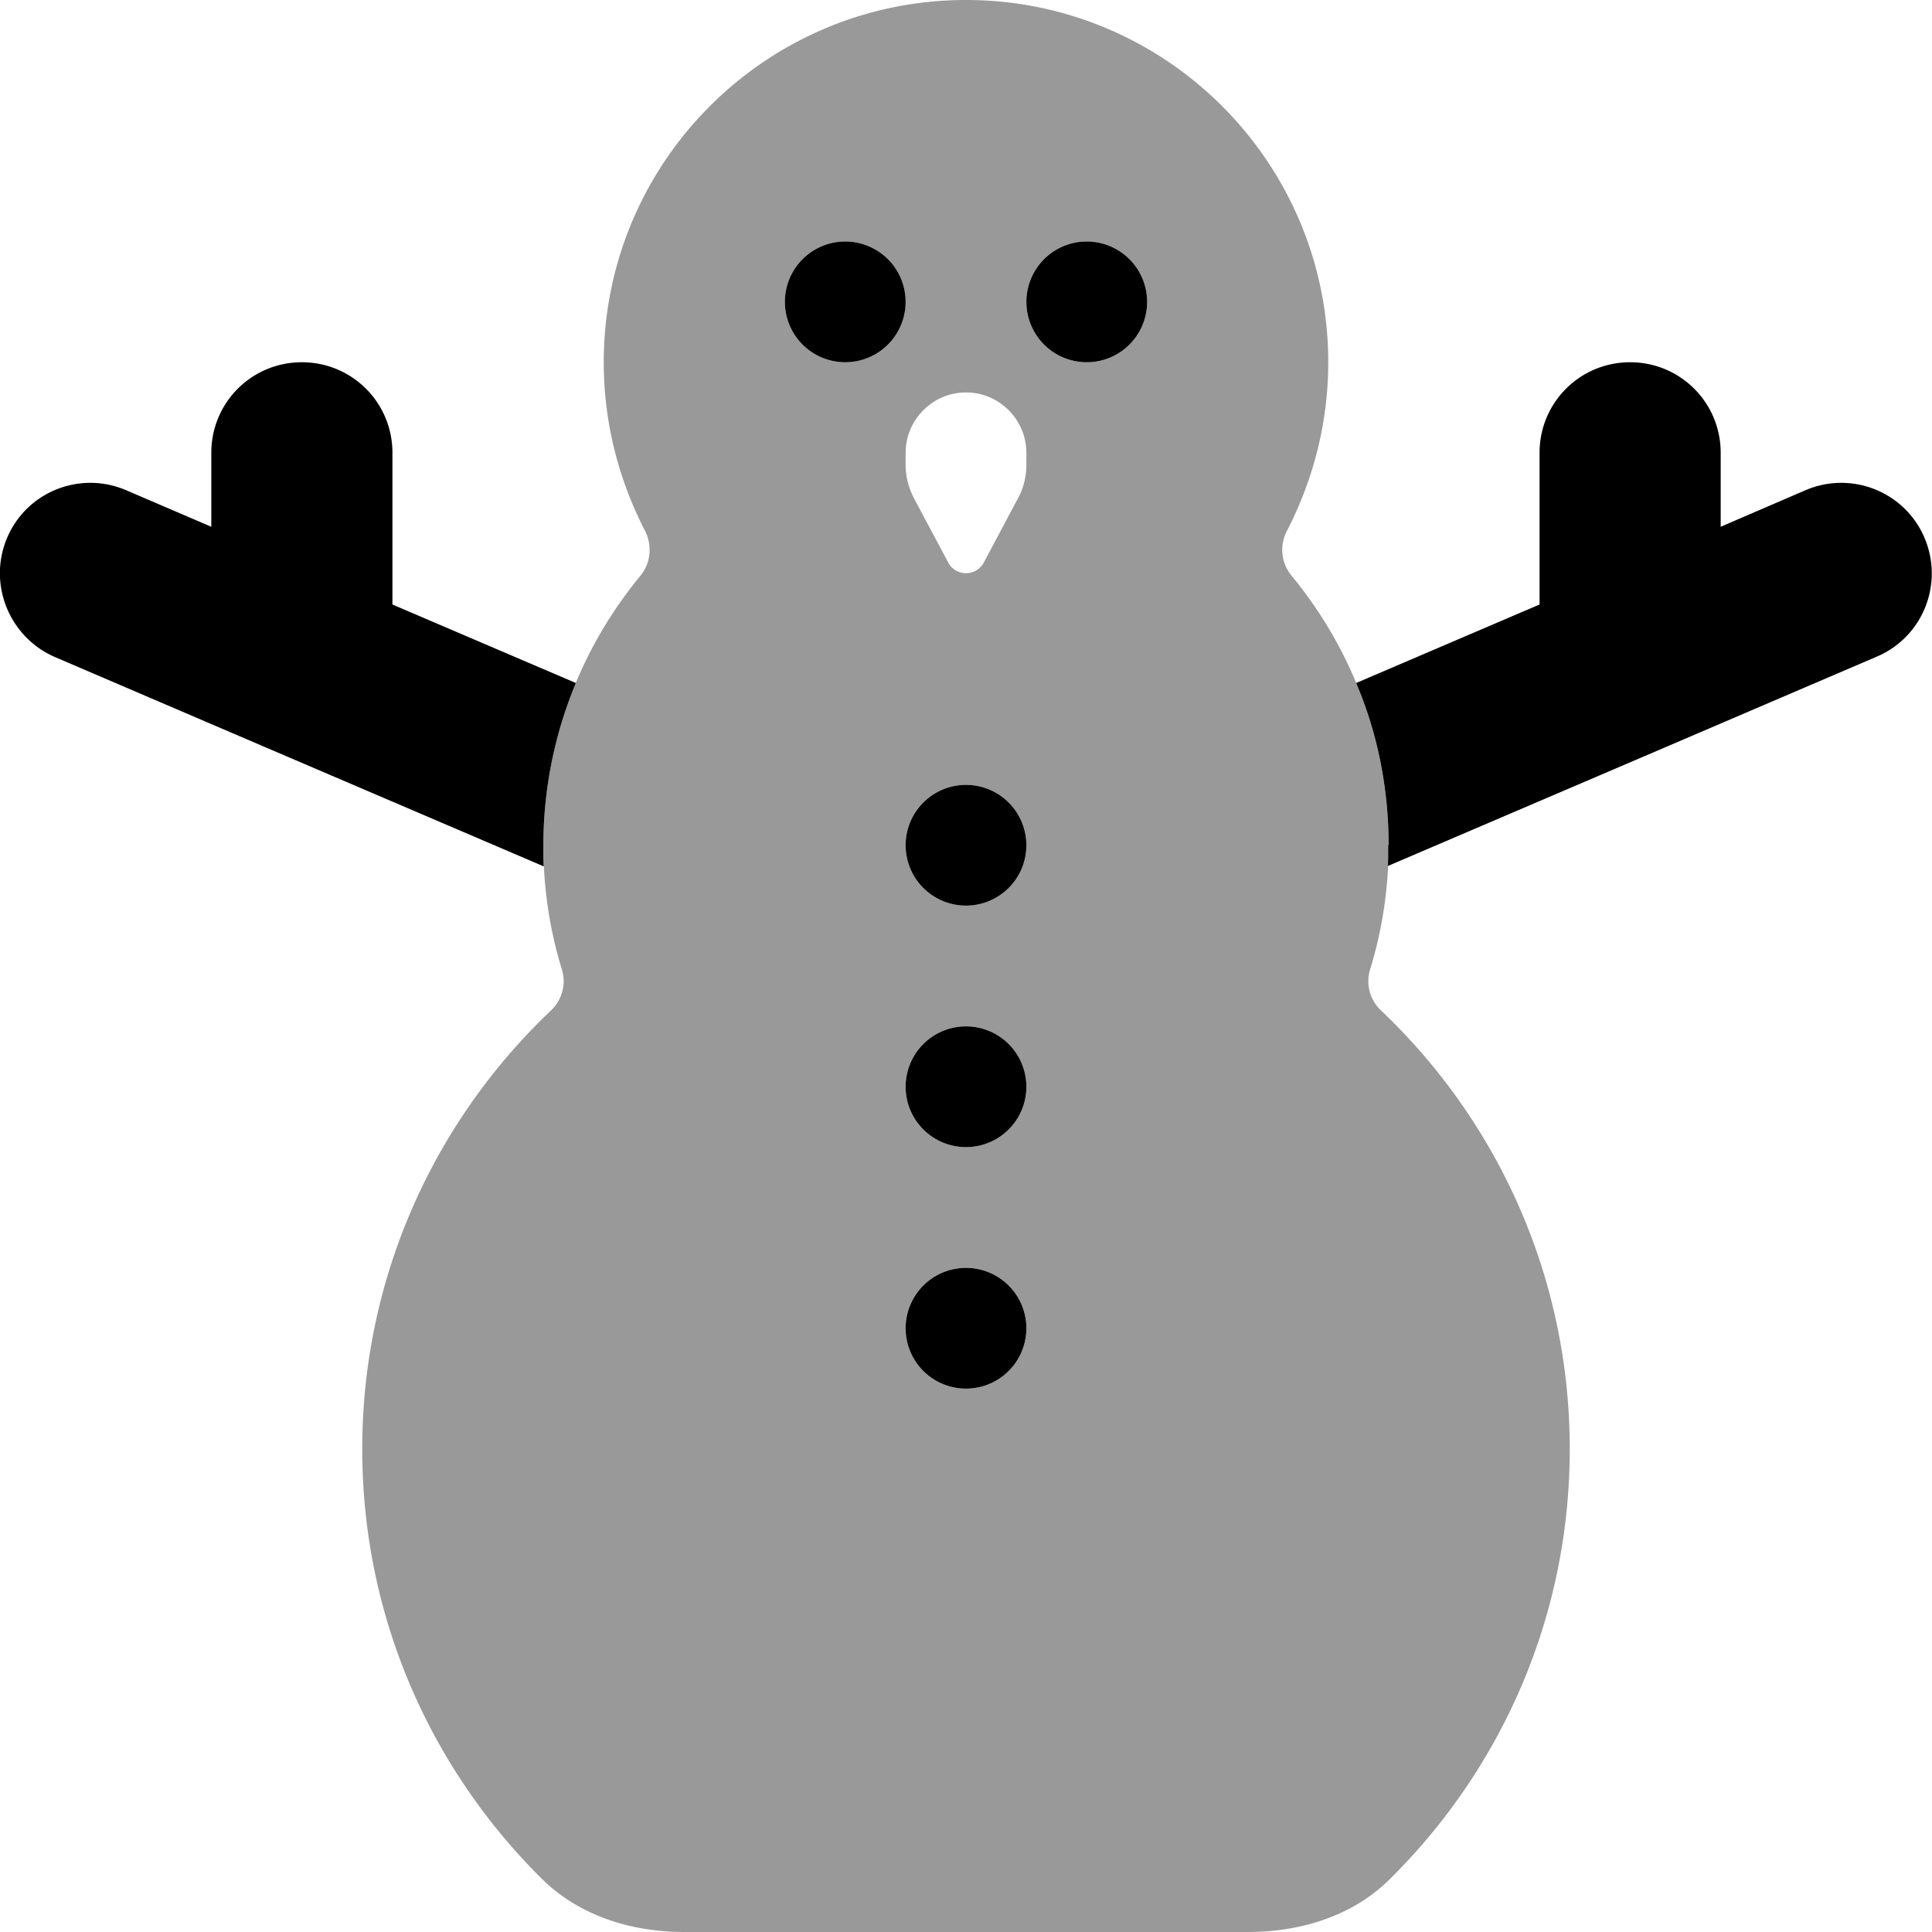
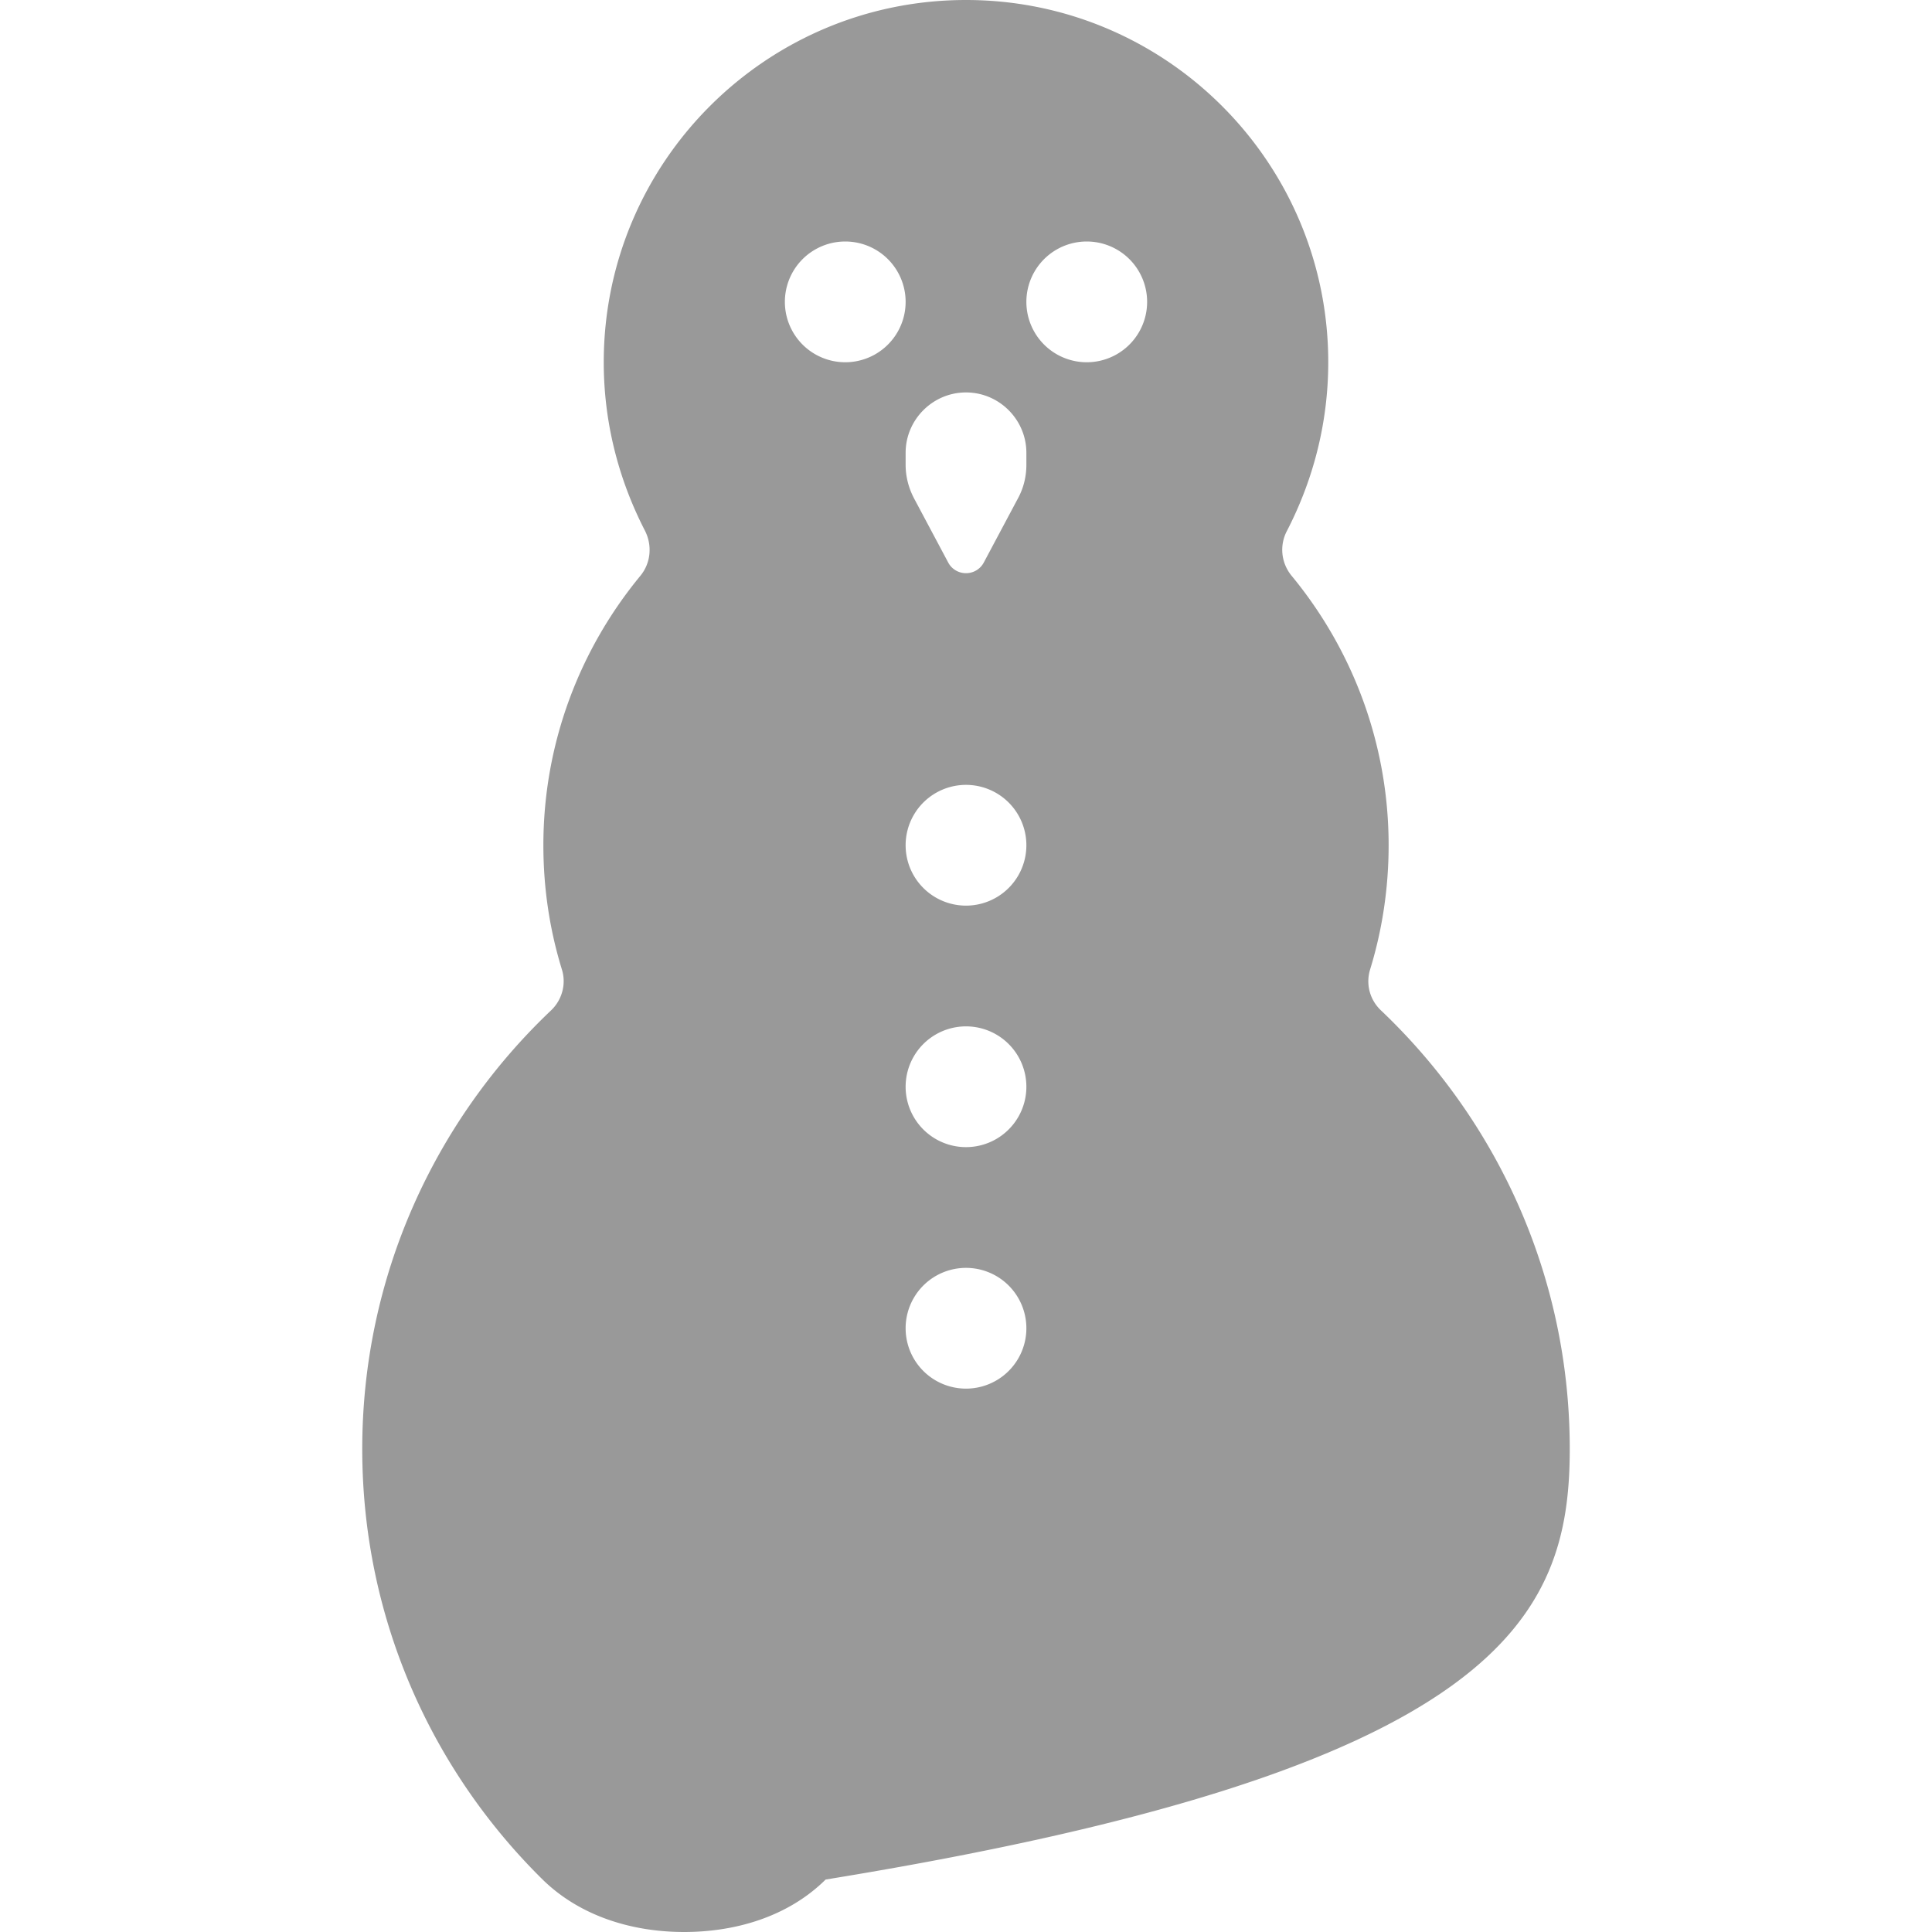
<svg xmlns="http://www.w3.org/2000/svg" viewBox="0 0 512 512">
  <defs>
    <style>.fa-secondary{opacity:.4}</style>
  </defs>
-   <path class="fa-secondary" d="M342.3 152.6c-2.8-3.4-3.3-8.1-1.2-12C348 127.2 352 112.1 352 96c0-53-43-96-96-96s-96 43-96 96c0 16.1 4 31.2 10.9 44.6c2 3.9 1.6 8.6-1.2 12C153.7 172 144 196.9 144 224c0 11.5 1.7 22.5 4.9 32.9c1.2 3.8 .1 8-2.8 10.8C115.3 296.9 96 338.2 96 384c0 44.7 18.3 85 47.8 114.1c9.9 9.7 23.7 13.9 37.5 13.9H330.7c13.9 0 27.7-4.2 37.5-13.9C397.7 469 416 428.7 416 384c0-45.8-19.3-87.1-50.1-116.3c-2.9-2.8-4-6.9-2.8-10.8c3.2-10.4 4.9-21.5 4.9-32.9c0-27.1-9.7-52-25.7-71.4zM208 80a16 16 0 1 1 32 0 16 16 0 1 1 -32 0zm48 128a16 16 0 1 1 0 32 16 16 0 1 1 0-32zm-16 80a16 16 0 1 1 32 0 16 16 0 1 1 -32 0zm16 48a16 16 0 1 1 0 32 16 16 0 1 1 0-32zM272 80a16 16 0 1 1 32 0 16 16 0 1 1 -32 0zm-32 43.2V120c0-8.8 7.2-16 16-16s16 7.2 16 16v3.2c0 3.2-.8 6.3-2.3 9l-9 16.9c-.9 1.7-2.7 2.8-4.7 2.8s-3.8-1.1-4.7-2.8l-9-16.9c-1.5-2.8-2.3-5.9-2.3-9z" />
-   <path class="fa-primary" d="M224 64a16 16 0 1 1 0 32 16 16 0 1 1 0-32zm32 144a16 16 0 1 1 0 32 16 16 0 1 1 0-32zm-16 80a16 16 0 1 1 32 0 16 16 0 1 1 -32 0zm16 48a16 16 0 1 1 0 32 16 16 0 1 1 0-32zM272 80a16 16 0 1 1 32 0 16 16 0 1 1 -32 0zM80 96c13.3 0 24 10.7 24 24v40.2L152.6 181c-5.5 13.2-8.6 27.8-8.6 43c0 1.9 0 3.7 .1 5.6L70.5 198.1l-56-24C2.4 168.8-3.3 154.7 1.9 142.5s19.3-17.8 31.5-12.6L56 139.6V120c0-13.3 10.7-24 24-24zM368 224c0-15.2-3-29.8-8.6-43L408 160.2V120c0-13.3 10.7-24 24-24s24 10.7 24 24v19.6l22.5-9.7c12.2-5.2 26.3 .4 31.5 12.6s-.4 26.3-12.6 31.5l-56 24-73.6 31.5c.1-1.9 .1-3.7 .1-5.6z" />
+   <path class="fa-secondary" d="M342.3 152.6c-2.8-3.4-3.3-8.1-1.2-12C348 127.2 352 112.1 352 96c0-53-43-96-96-96s-96 43-96 96c0 16.1 4 31.2 10.9 44.6c2 3.9 1.6 8.6-1.2 12C153.7 172 144 196.9 144 224c0 11.5 1.7 22.5 4.9 32.9c1.2 3.8 .1 8-2.8 10.8C115.3 296.9 96 338.2 96 384c0 44.7 18.3 85 47.8 114.1c9.9 9.7 23.7 13.9 37.5 13.9c13.9 0 27.7-4.2 37.5-13.9C397.7 469 416 428.7 416 384c0-45.8-19.3-87.1-50.1-116.3c-2.9-2.8-4-6.9-2.8-10.8c3.2-10.4 4.9-21.5 4.9-32.9c0-27.1-9.7-52-25.7-71.4zM208 80a16 16 0 1 1 32 0 16 16 0 1 1 -32 0zm48 128a16 16 0 1 1 0 32 16 16 0 1 1 0-32zm-16 80a16 16 0 1 1 32 0 16 16 0 1 1 -32 0zm16 48a16 16 0 1 1 0 32 16 16 0 1 1 0-32zM272 80a16 16 0 1 1 32 0 16 16 0 1 1 -32 0zm-32 43.2V120c0-8.8 7.2-16 16-16s16 7.2 16 16v3.2c0 3.2-.8 6.3-2.3 9l-9 16.9c-.9 1.7-2.7 2.8-4.7 2.8s-3.8-1.1-4.7-2.8l-9-16.9c-1.5-2.8-2.3-5.9-2.3-9z" />
</svg>